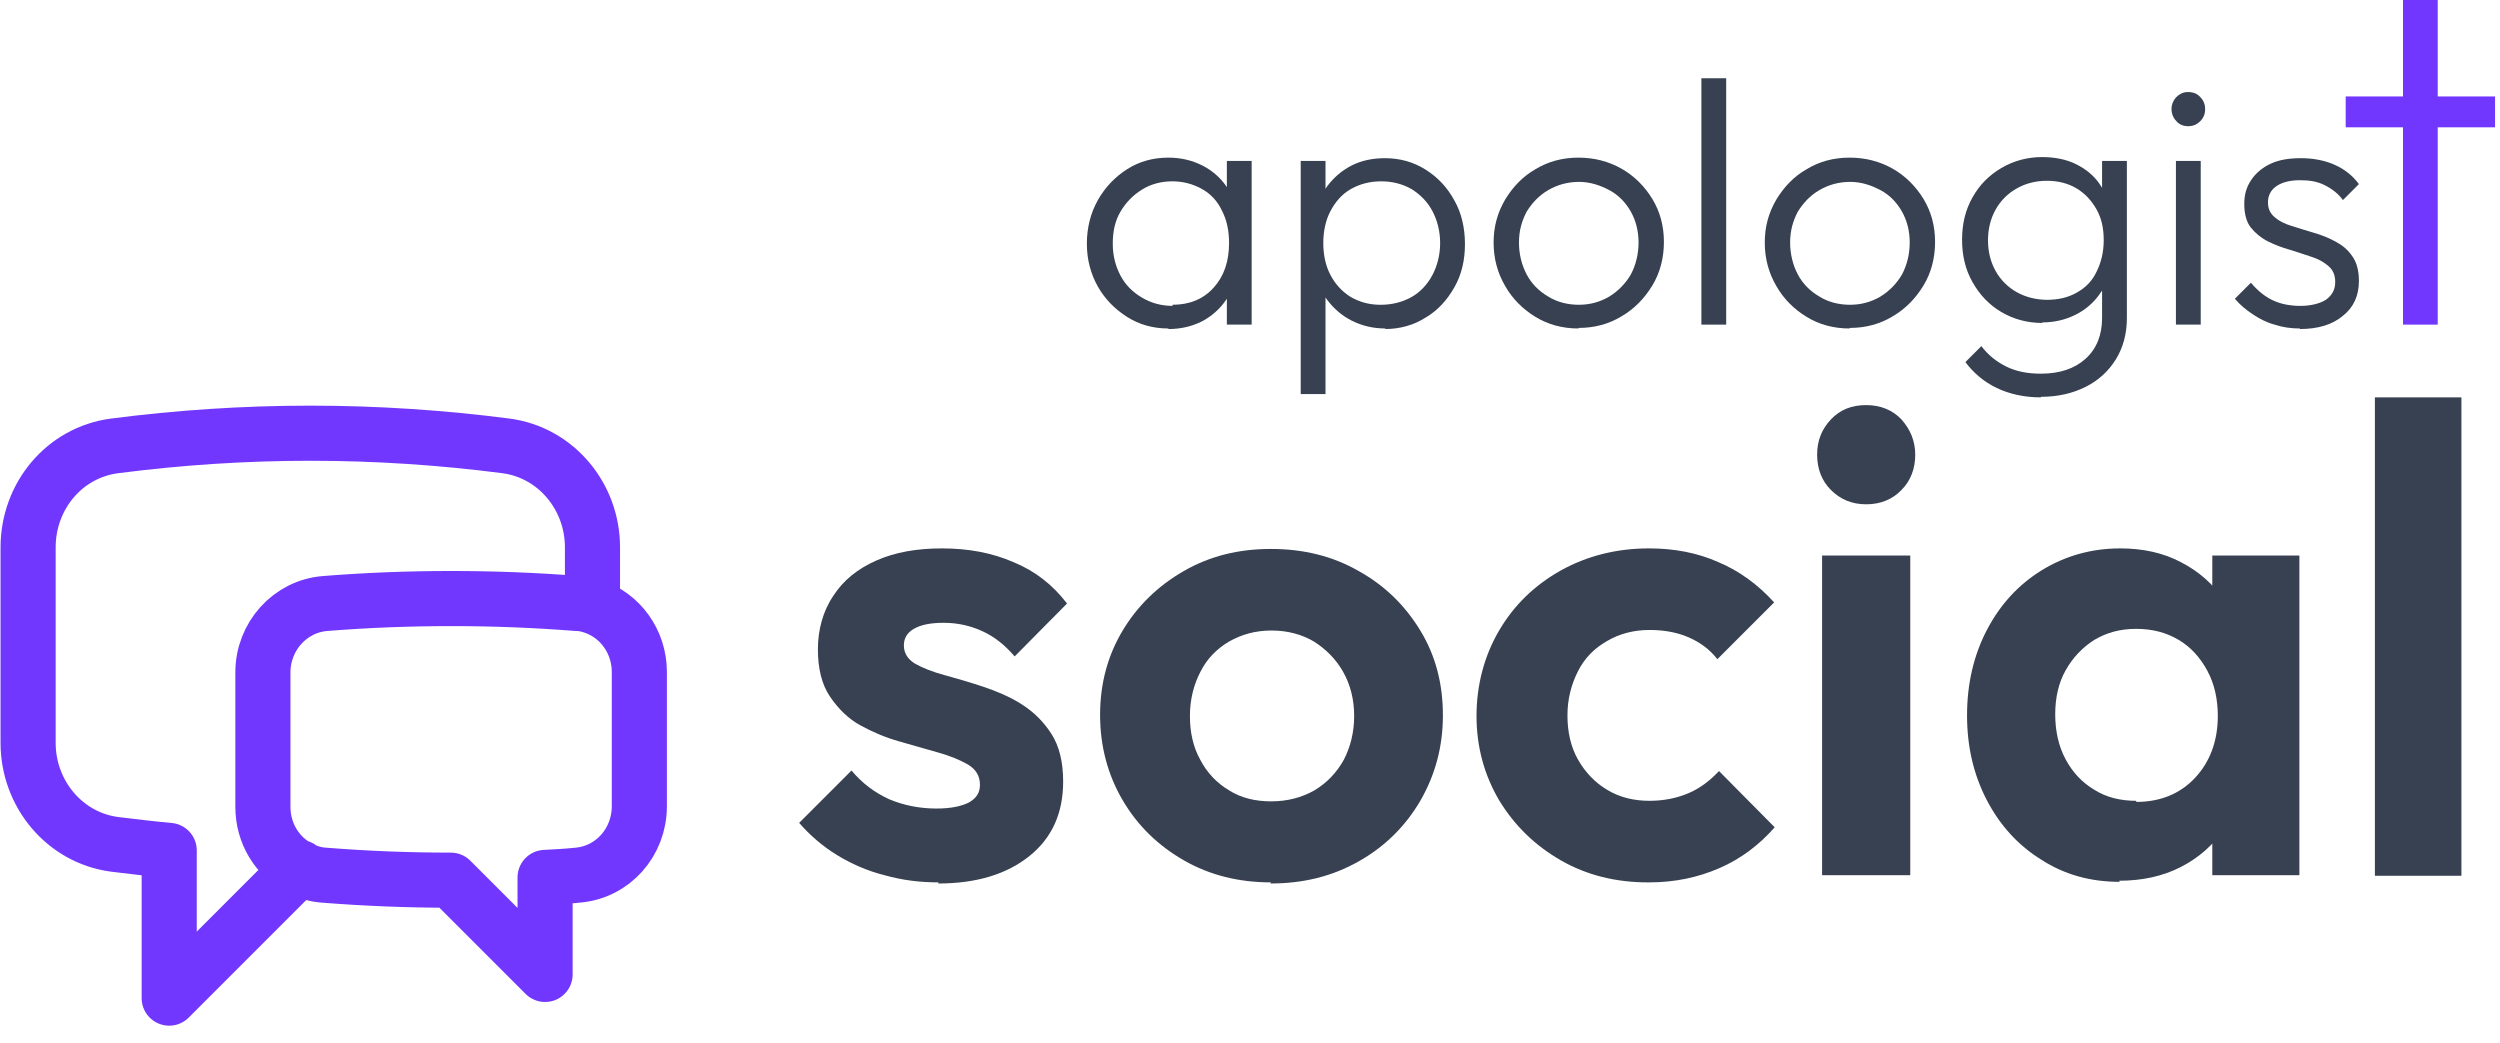
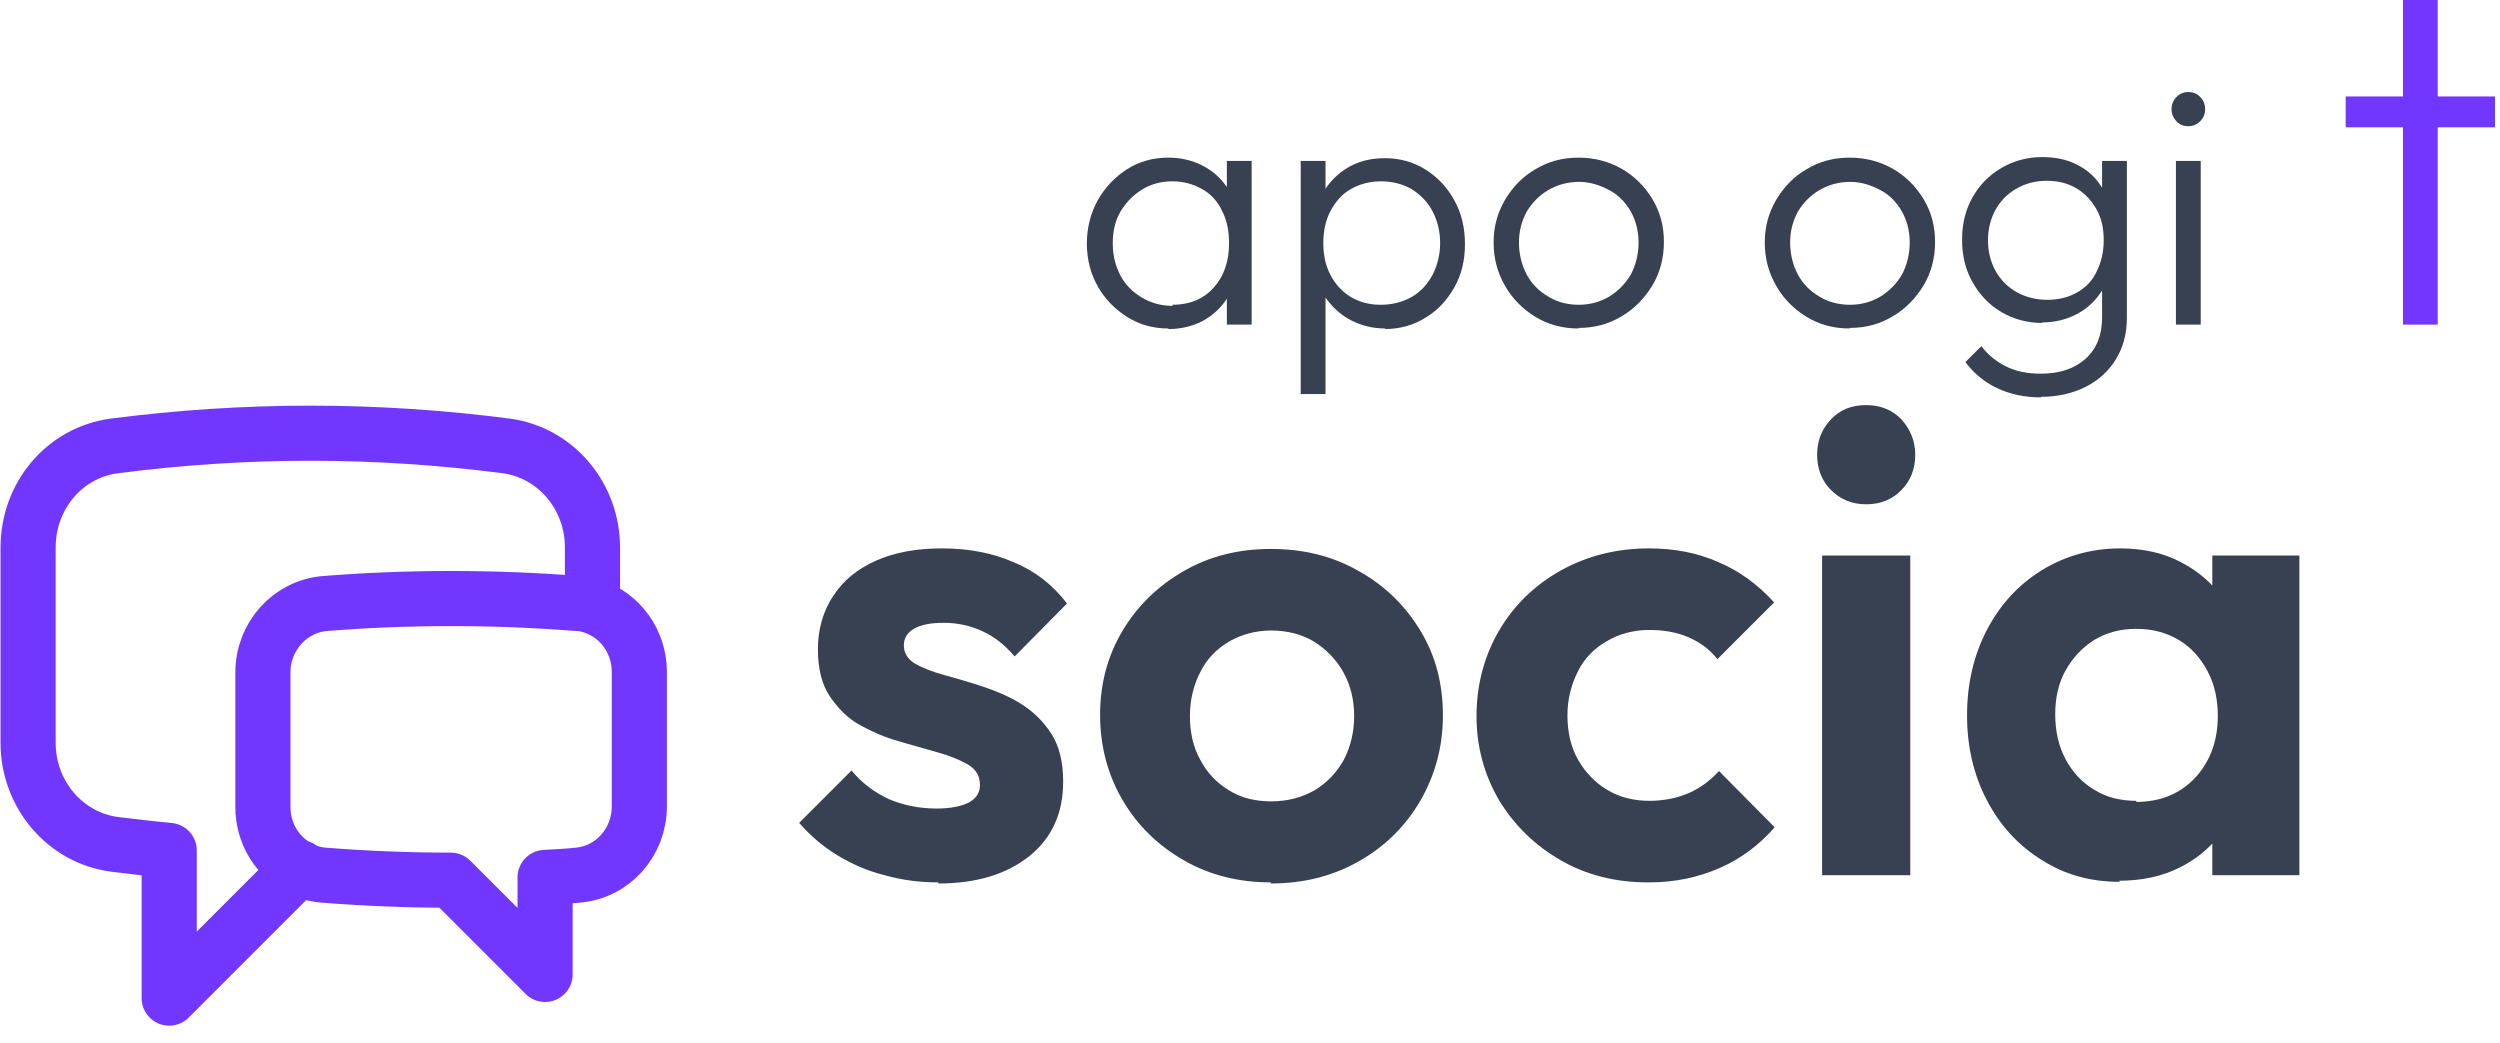
<svg xmlns="http://www.w3.org/2000/svg" id="Layer_1" data-name="Layer 1" viewBox="0 0 45.36 18.93">
  <defs>
    <style>
      .cls-1 {
        fill: #374151;
      }

      .cls-1, .cls-2 {
        stroke-width: 0px;
      }

      .cls-3 {
        fill: none;
        stroke: #7137ff;
        stroke-linecap: round;
        stroke-linejoin: round;
      }

      .cls-2 {
        fill: #7137ff;
      }
    </style>
  </defs>
  <g>
    <path class="cls-1" d="M17.03,16.01c-.34,0-.66-.04-.98-.13-.32-.08-.61-.21-.87-.37-.26-.16-.49-.36-.68-.58l.95-.95c.19.23.42.4.68.52.26.11.55.17.86.17.26,0,.45-.04.59-.11.14-.08.2-.18.2-.32,0-.16-.07-.28-.22-.37-.14-.08-.33-.16-.55-.22s-.45-.13-.7-.2c-.25-.07-.48-.17-.7-.29-.22-.12-.4-.3-.55-.52s-.22-.51-.22-.86.09-.69.28-.97c.18-.28.44-.49.78-.64s.73-.22,1.19-.22c.48,0,.91.08,1.3.25.39.16.71.41.97.75l-.95.96c-.18-.21-.37-.36-.59-.46-.22-.1-.45-.15-.7-.15s-.42.04-.54.11c-.12.07-.18.17-.18.3,0,.14.07.25.2.33.14.08.32.15.54.21s.46.13.7.21.48.18.7.32c.22.14.4.32.54.54.14.22.21.51.21.86,0,.57-.2,1.02-.61,1.35-.41.33-.96.5-1.66.5Z" />
    <path class="cls-1" d="M23.06,16.01c-.58,0-1.11-.13-1.58-.4-.47-.27-.84-.63-1.11-1.09-.27-.46-.41-.98-.41-1.55s.14-1.08.41-1.53c.27-.45.64-.81,1.11-1.08.47-.27.99-.4,1.58-.4s1.12.13,1.59.4c.47.26.84.62,1.12,1.08.28.46.41.97.41,1.54s-.14,1.08-.41,1.55c-.27.46-.64.83-1.12,1.1s-1,.4-1.6.4ZM23.06,14.54c.3,0,.56-.07.79-.2.23-.14.4-.32.53-.55.12-.23.19-.5.19-.8s-.07-.57-.2-.8-.31-.41-.53-.55c-.22-.13-.48-.2-.77-.2s-.54.07-.77.2c-.22.13-.4.31-.52.55-.12.23-.19.5-.19.8s.06.57.19.8c.12.23.3.42.52.55.22.14.48.2.77.2Z" />
    <path class="cls-1" d="M29.9,16.01c-.58,0-1.11-.13-1.58-.4s-.84-.63-1.12-1.09c-.27-.46-.41-.97-.41-1.53s.14-1.09.41-1.55c.27-.46.64-.82,1.12-1.09.47-.26,1-.4,1.6-.4.46,0,.88.08,1.26.25.38.16.72.41,1.01.73l-1.03,1.03c-.14-.18-.32-.31-.53-.4s-.45-.13-.7-.13c-.29,0-.55.07-.77.2-.23.13-.41.31-.53.55s-.19.5-.19.8.06.57.19.8c.13.23.31.42.53.55.23.14.49.2.77.2.26,0,.5-.05.71-.14.21-.09.39-.23.55-.4l1.01,1.02c-.28.32-.61.57-1,.74-.39.17-.81.26-1.28.26Z" />
    <path class="cls-1" d="M33.86,9.15c-.26,0-.47-.09-.64-.26-.17-.17-.25-.39-.25-.64s.08-.46.25-.64c.17-.18.38-.26.64-.26s.48.09.64.26c.16.18.25.39.25.64s-.08.47-.25.64c-.16.17-.38.26-.64.26ZM33.06,15.88v-5.8h1.6v5.8h-1.6Z" />
    <path class="cls-1" d="M38.46,16c-.53,0-1-.13-1.42-.4-.42-.26-.75-.62-.99-1.08-.24-.46-.36-.97-.36-1.54s.12-1.09.36-1.55c.24-.46.57-.82.99-1.08s.9-.4,1.43-.4c.41,0,.78.08,1.1.25.33.17.59.4.79.7.2.3.31.64.32,1.02v2.1c-.02.38-.12.71-.32,1.01-.2.3-.46.53-.79.7s-.71.25-1.12.25ZM38.76,14.55c.44,0,.8-.15,1.07-.44s.41-.67.41-1.12c0-.3-.06-.58-.19-.82s-.3-.43-.52-.56c-.22-.13-.47-.2-.77-.2s-.54.07-.76.2c-.22.14-.39.32-.52.55s-.19.5-.19.8.06.58.19.82.3.42.52.55c.22.14.48.2.76.2ZM40.14,15.88v-1.56l.26-1.42-.26-1.4v-1.42h1.58v5.8h-1.58Z" />
-     <path class="cls-1" d="M43.09,15.88V7.21h1.57v8.68h-1.57Z" />
  </g>
  <path class="cls-1" d="M21.2,5.96c-.28,0-.53-.07-.75-.21-.22-.14-.4-.32-.53-.55s-.2-.49-.2-.78.07-.56.2-.79.31-.42.53-.56c.22-.14.47-.21.75-.21.23,0,.43.05.61.14.18.09.33.22.44.38.11.16.18.35.2.57v.93c-.03.21-.09.4-.21.57-.11.16-.26.29-.43.38-.18.09-.38.14-.61.14ZM21.27,5.53c.31,0,.56-.1.75-.31s.28-.48.28-.81c0-.22-.04-.42-.13-.59-.08-.17-.2-.3-.36-.39s-.34-.14-.54-.14-.39.05-.55.15c-.16.1-.29.23-.39.4s-.14.36-.14.58.05.41.14.58.22.3.39.4.35.15.56.15ZM22.26,5.89v-.8l.09-.73-.09-.71v-.73h.45v2.97h-.45Z" />
  <path class="cls-1" d="M23.6,7.14V2.92h.45v.76l-.09.73.09.73v2.01h-.45ZM25.14,5.96c-.23,0-.43-.05-.61-.14-.18-.09-.33-.22-.45-.38-.12-.16-.19-.35-.21-.56v-.93c.03-.22.1-.41.21-.57.12-.16.27-.29.45-.38s.38-.13.6-.13c.27,0,.52.07.74.21.22.14.39.32.52.56.13.23.19.5.19.79s-.06.55-.19.78c-.13.23-.3.42-.52.55-.22.14-.47.21-.74.21ZM25.05,5.53c.21,0,.4-.05.56-.14.16-.09.29-.23.38-.4.09-.17.14-.37.14-.58s-.05-.41-.14-.58c-.09-.17-.22-.3-.38-.4-.16-.09-.34-.14-.55-.14s-.39.05-.55.14c-.16.09-.28.23-.37.4-.09.17-.13.37-.13.58s.04.41.13.58c.09.17.21.3.37.4.16.09.33.14.54.14Z" />
  <path class="cls-1" d="M28.64,5.96c-.29,0-.55-.07-.78-.21-.23-.14-.42-.33-.55-.56-.14-.24-.21-.5-.21-.79s.07-.54.21-.78c.14-.23.32-.42.55-.55.23-.14.49-.21.78-.21s.55.07.78.2c.23.13.42.32.56.55.14.23.21.49.21.78s-.07.56-.21.79c-.14.23-.32.42-.56.56-.23.14-.49.21-.78.21ZM28.64,5.53c.21,0,.39-.05.56-.15.16-.1.29-.23.39-.4.09-.17.14-.37.14-.58s-.05-.4-.14-.56-.22-.3-.39-.39-.35-.15-.55-.15-.39.05-.56.15-.29.23-.39.39c-.09.17-.14.35-.14.56s.05.41.14.58c.09.17.22.3.39.4.16.1.35.15.56.15Z" />
-   <path class="cls-1" d="M30.87,5.89V1.42h.45v4.47h-.45Z" />
+   <path class="cls-1" d="M30.87,5.89V1.42h.45h-.45Z" />
  <path class="cls-1" d="M33.56,5.96c-.29,0-.55-.07-.78-.21-.23-.14-.42-.33-.55-.56-.14-.24-.21-.5-.21-.79s.07-.54.21-.78c.14-.23.32-.42.55-.55.23-.14.49-.21.78-.21s.55.07.78.2c.23.13.42.32.56.55.14.23.21.49.21.78s-.07.56-.21.79c-.14.23-.32.42-.56.56-.23.14-.49.21-.78.21ZM33.56,5.53c.21,0,.39-.05.56-.15.16-.1.29-.23.39-.4.09-.17.14-.37.14-.58s-.05-.4-.14-.56-.22-.3-.39-.39-.35-.15-.55-.15-.39.05-.56.15-.29.23-.39.39c-.09.17-.14.35-.14.56s.05.41.14.58c.09.17.22.3.39.4.16.1.35.15.56.15Z" />
  <path class="cls-1" d="M37.06,5.86c-.28,0-.53-.07-.75-.2-.22-.13-.39-.31-.52-.54-.13-.23-.19-.48-.19-.77s.06-.54.19-.77c.13-.23.3-.4.52-.53.22-.13.47-.2.74-.2.23,0,.44.04.62.13.18.09.33.21.44.38.11.16.18.35.2.57v.84c-.03.21-.09.4-.21.56-.11.16-.26.29-.44.38s-.38.14-.61.14ZM37.03,7.21c-.3,0-.57-.06-.8-.17-.23-.11-.42-.27-.57-.47l.29-.29c.12.16.27.28.45.37.18.09.39.13.63.13.34,0,.61-.09.81-.27.2-.18.3-.43.3-.74v-.74l.09-.68-.09-.67v-.76h.45v2.85c0,.29-.07.54-.2.75-.13.21-.31.38-.55.5-.24.12-.51.18-.81.18ZM37.14,5.44c.2,0,.38-.04.54-.13s.28-.21.36-.38c.08-.16.13-.35.13-.57s-.04-.4-.13-.56c-.09-.16-.21-.29-.36-.38-.15-.09-.33-.14-.54-.14s-.39.05-.55.14c-.16.09-.29.22-.38.38-.09.16-.14.35-.14.56s.05.4.14.56c.09.16.22.29.38.38.16.09.35.14.56.14Z" />
  <path class="cls-1" d="M39.7,2.29c-.08,0-.16-.03-.21-.09-.06-.06-.09-.14-.09-.22s.03-.16.09-.22c.06-.06.13-.09.21-.09.09,0,.17.03.22.09.06.06.09.13.09.22s-.03.16-.09.22c-.06.06-.13.09-.22.09ZM39.48,5.89v-2.97h.45v2.97h-.45Z" />
-   <path class="cls-1" d="M41.73,5.96c-.16,0-.31-.02-.46-.07-.15-.04-.28-.11-.4-.19s-.23-.17-.32-.28l.29-.29c.12.14.25.25.4.32.15.07.32.1.5.1s.35-.04.46-.11c.11-.08.17-.18.17-.32,0-.13-.04-.22-.12-.29s-.18-.13-.31-.17c-.13-.04-.26-.09-.4-.13s-.27-.09-.39-.15c-.12-.06-.23-.15-.31-.25s-.12-.25-.12-.43c0-.17.04-.31.13-.44.08-.12.2-.22.35-.29s.33-.1.55-.1.43.04.61.12c.18.08.33.2.44.35l-.29.29c-.08-.11-.19-.2-.33-.27s-.28-.09-.45-.09c-.19,0-.33.04-.43.11-.1.07-.15.17-.15.29s.04.2.12.27.18.12.31.16c.12.04.26.08.39.12.14.04.27.09.4.16.13.07.23.15.31.27.08.11.12.26.12.45,0,.27-.1.48-.29.63-.19.16-.45.24-.78.24Z" />
  <path class="cls-2" d="M42.56,2.31v-.56h2.71v.56h-2.71ZM43.6,5.89V0h.63v5.89h-.63Z" />
  <path class="cls-3" d="M10.75,11c.5.16.85.64.85,1.19v2.44c0,.65-.48,1.2-1.13,1.25-.19.02-.39.03-.58.04v1.76l-1.71-1.71c-.77,0-1.53-.03-2.29-.09-.17-.01-.33-.06-.47-.14M10.75,11c-.09-.03-.18-.05-.27-.05-.76-.06-1.52-.09-2.29-.09s-1.54.03-2.29.09c-.64.05-1.13.6-1.13,1.25v2.44c0,.48.26.9.66,1.11M10.75,11v-1.07c0-.92-.66-1.72-1.57-1.84-1.16-.15-2.35-.23-3.55-.23s-2.39.08-3.55.23c-.92.12-1.57.92-1.57,1.84v3.55c0,.92.66,1.72,1.57,1.84.33.04.66.08.99.11v2.68l2.37-2.37" />
</svg>